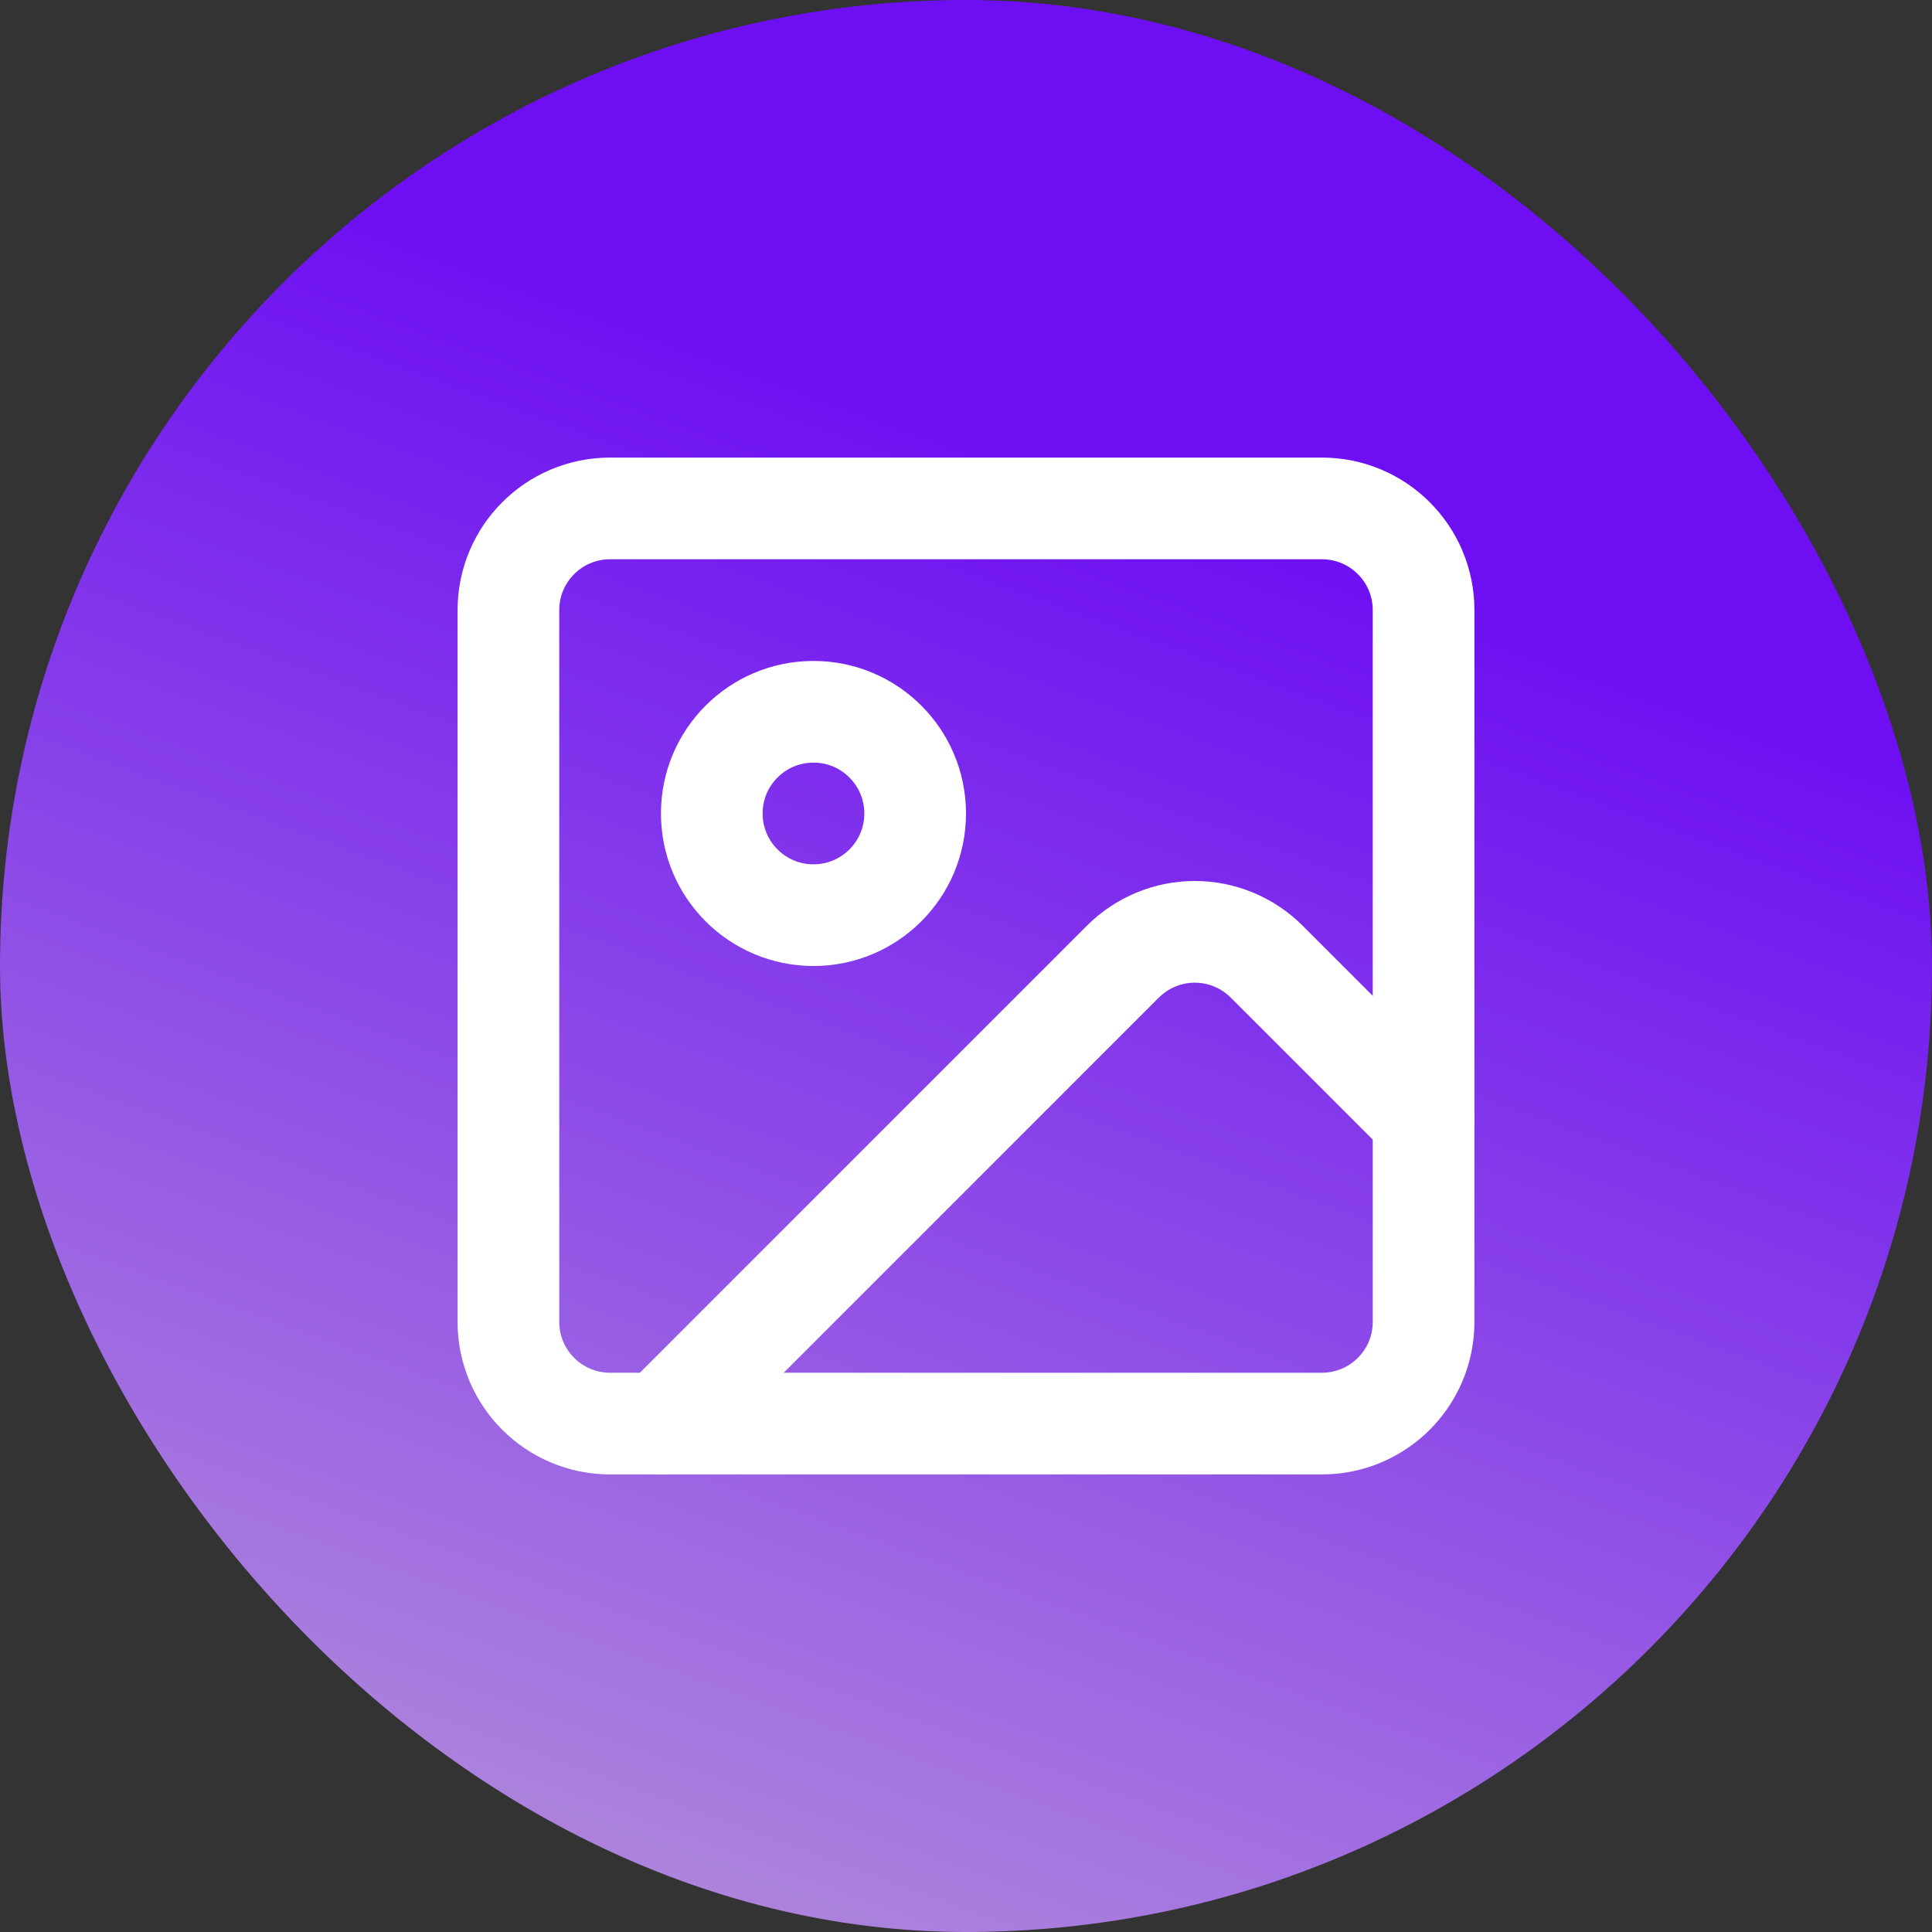
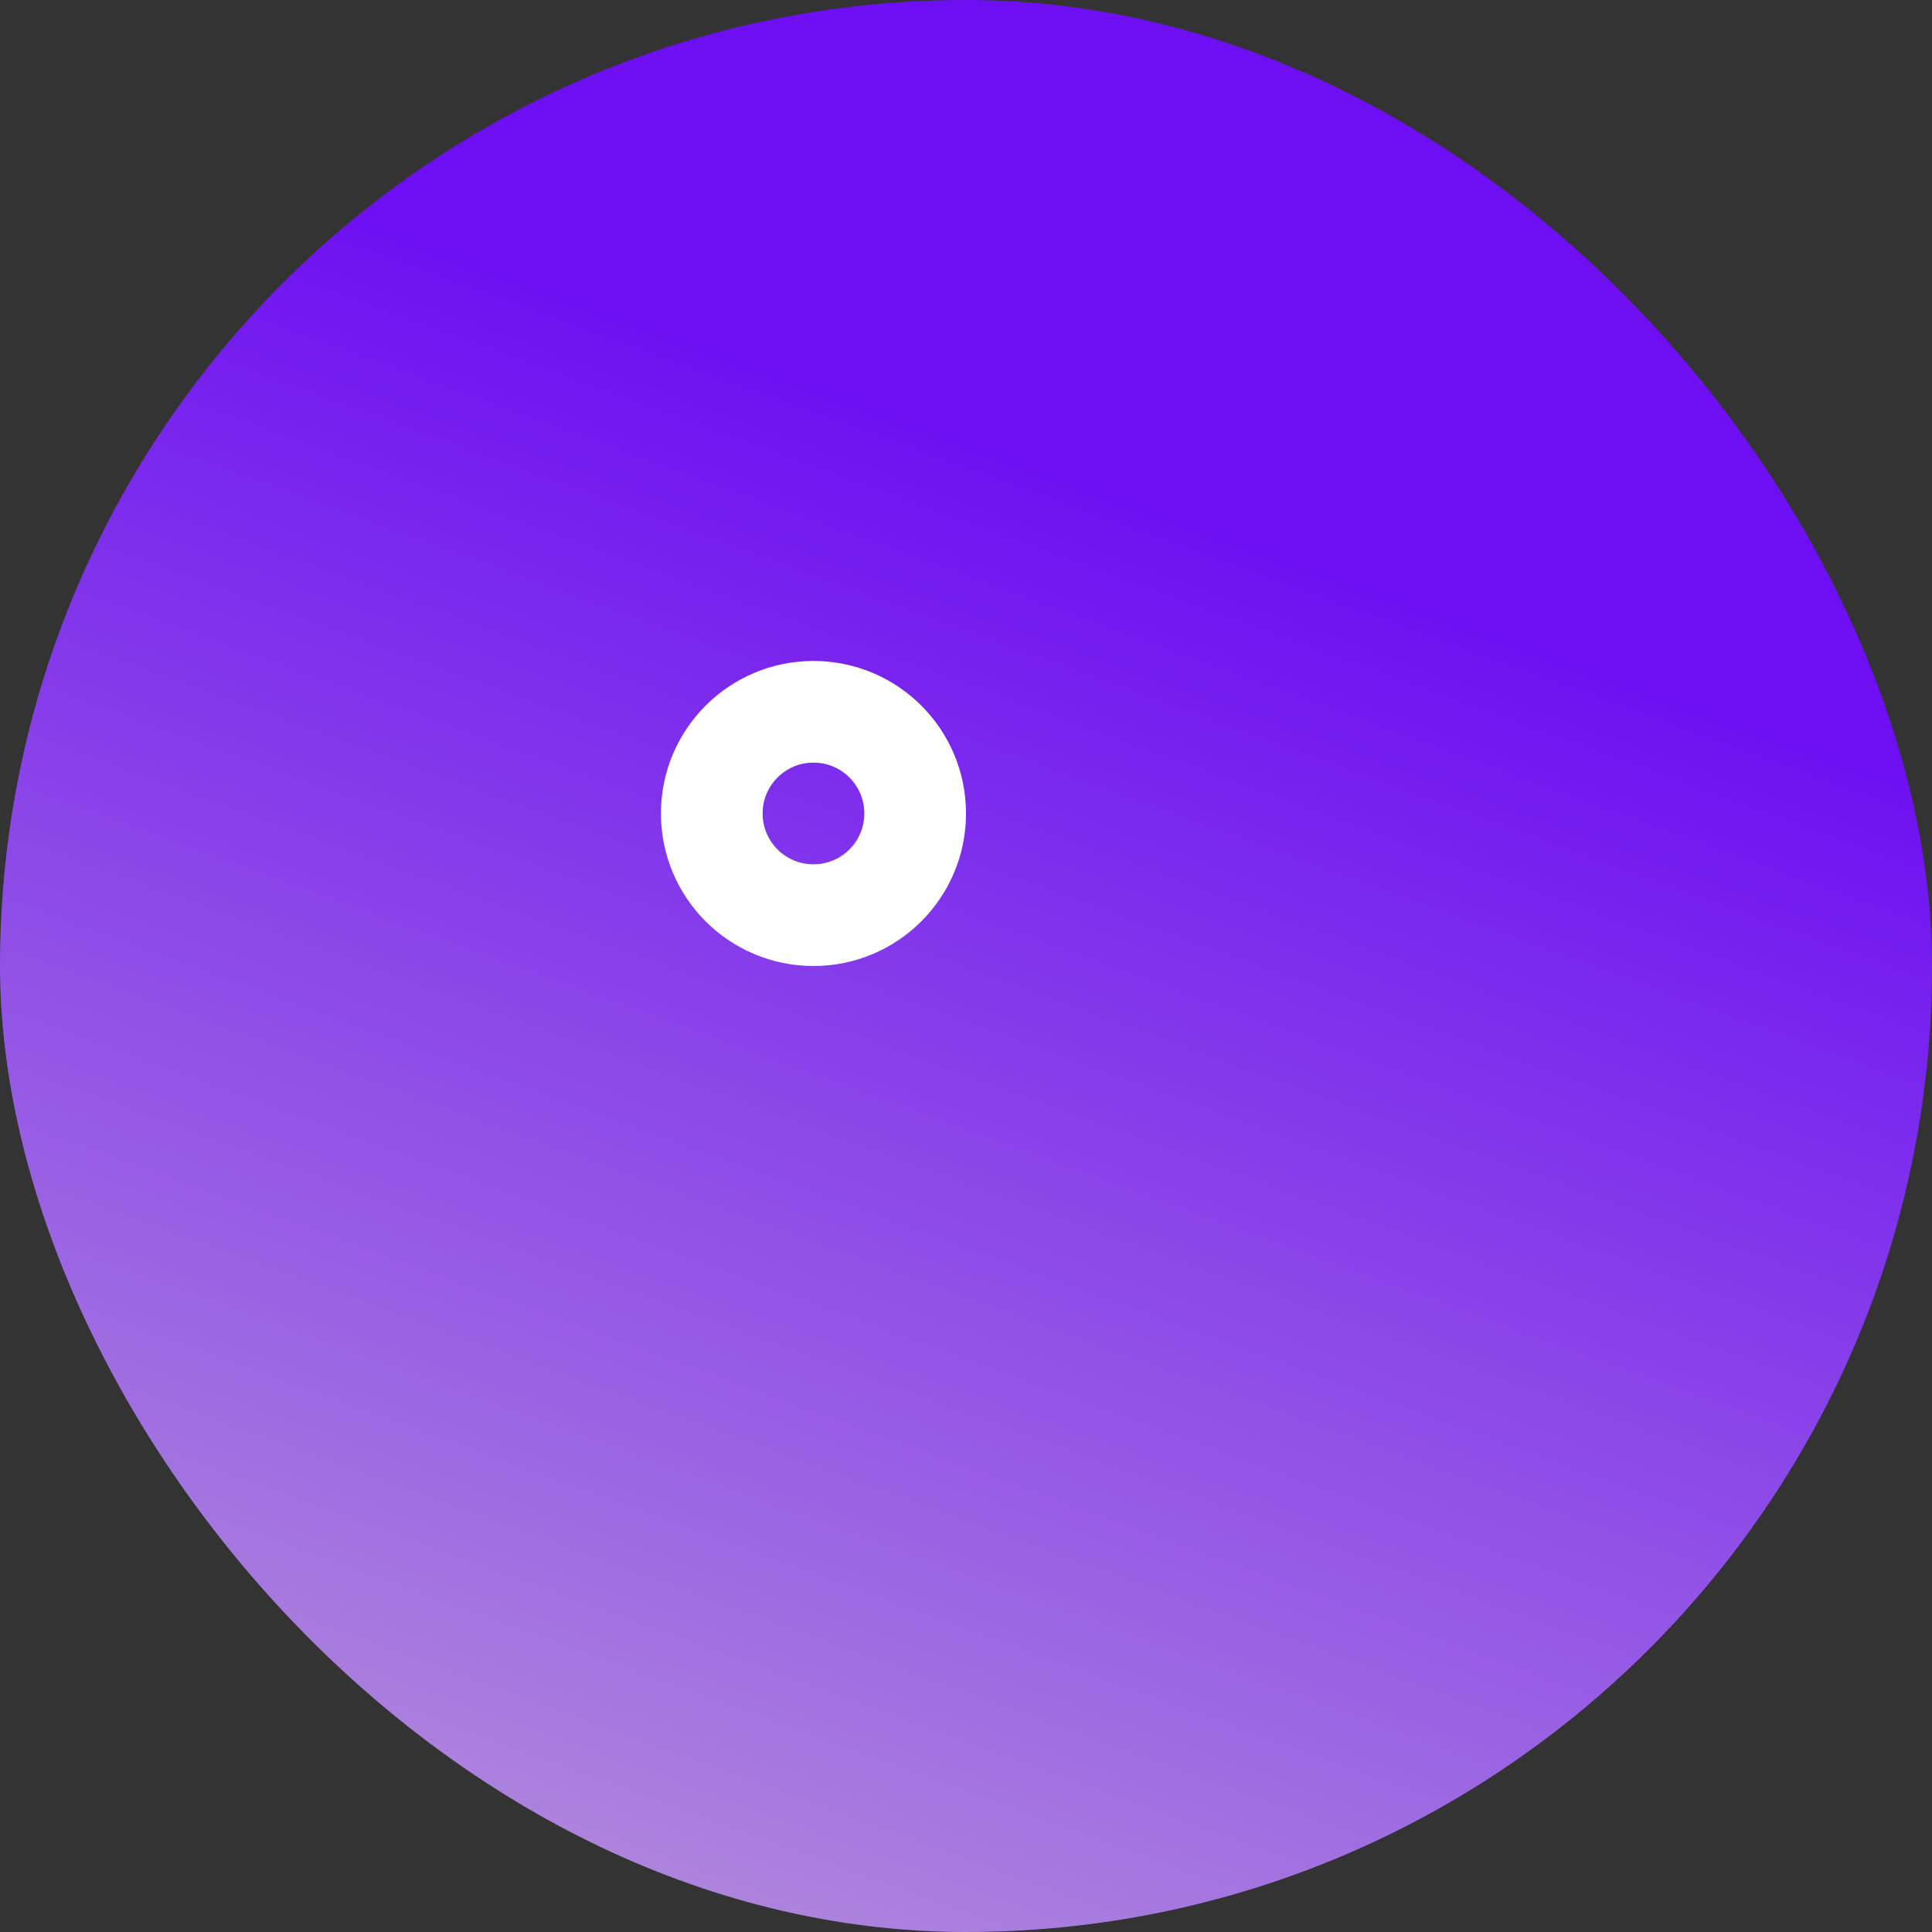
<svg xmlns="http://www.w3.org/2000/svg" width="38" height="38" viewBox="0 0 38 38" fill="none">
  <rect x="0" y="0" width="38" height="38" fill="#333333" stroke="none" />
  <rect width="38" height="38" rx="19" fill="url(#paint0_linear_210_327)" />
-   <path d="M26 10H12C10.895 10 10 10.895 10 12V26C10 27.105 10.895 28 12 28H26C27.105 28 28 27.105 28 26V12C28 10.895 27.105 10 26 10Z" stroke="white" stroke-width="2" stroke-linecap="round" stroke-linejoin="round" />
  <path d="M16 18C17.105 18 18 17.105 18 16C18 14.895 17.105 14 16 14C14.895 14 14 14.895 14 16C14 17.105 14.895 18 16 18Z" stroke="white" stroke-width="2" stroke-linecap="round" stroke-linejoin="round" />
-   <path d="M28 22L24.914 18.914C24.539 18.539 24.03 18.328 23.5 18.328C22.97 18.328 22.461 18.539 22.086 18.914L13 28" stroke="white" stroke-width="2" stroke-linecap="round" stroke-linejoin="round" />
  <defs>
    <linearGradient id="paint0_linear_210_327" x1="23.405" y1="9.846" x2="11.551" y2="42.443" gradientUnits="userSpaceOnUse">
      <stop stop-color="#6D0FF2" />
      <stop offset="1" stop-color="#B99AD9" />
    </linearGradient>
  </defs>
</svg>